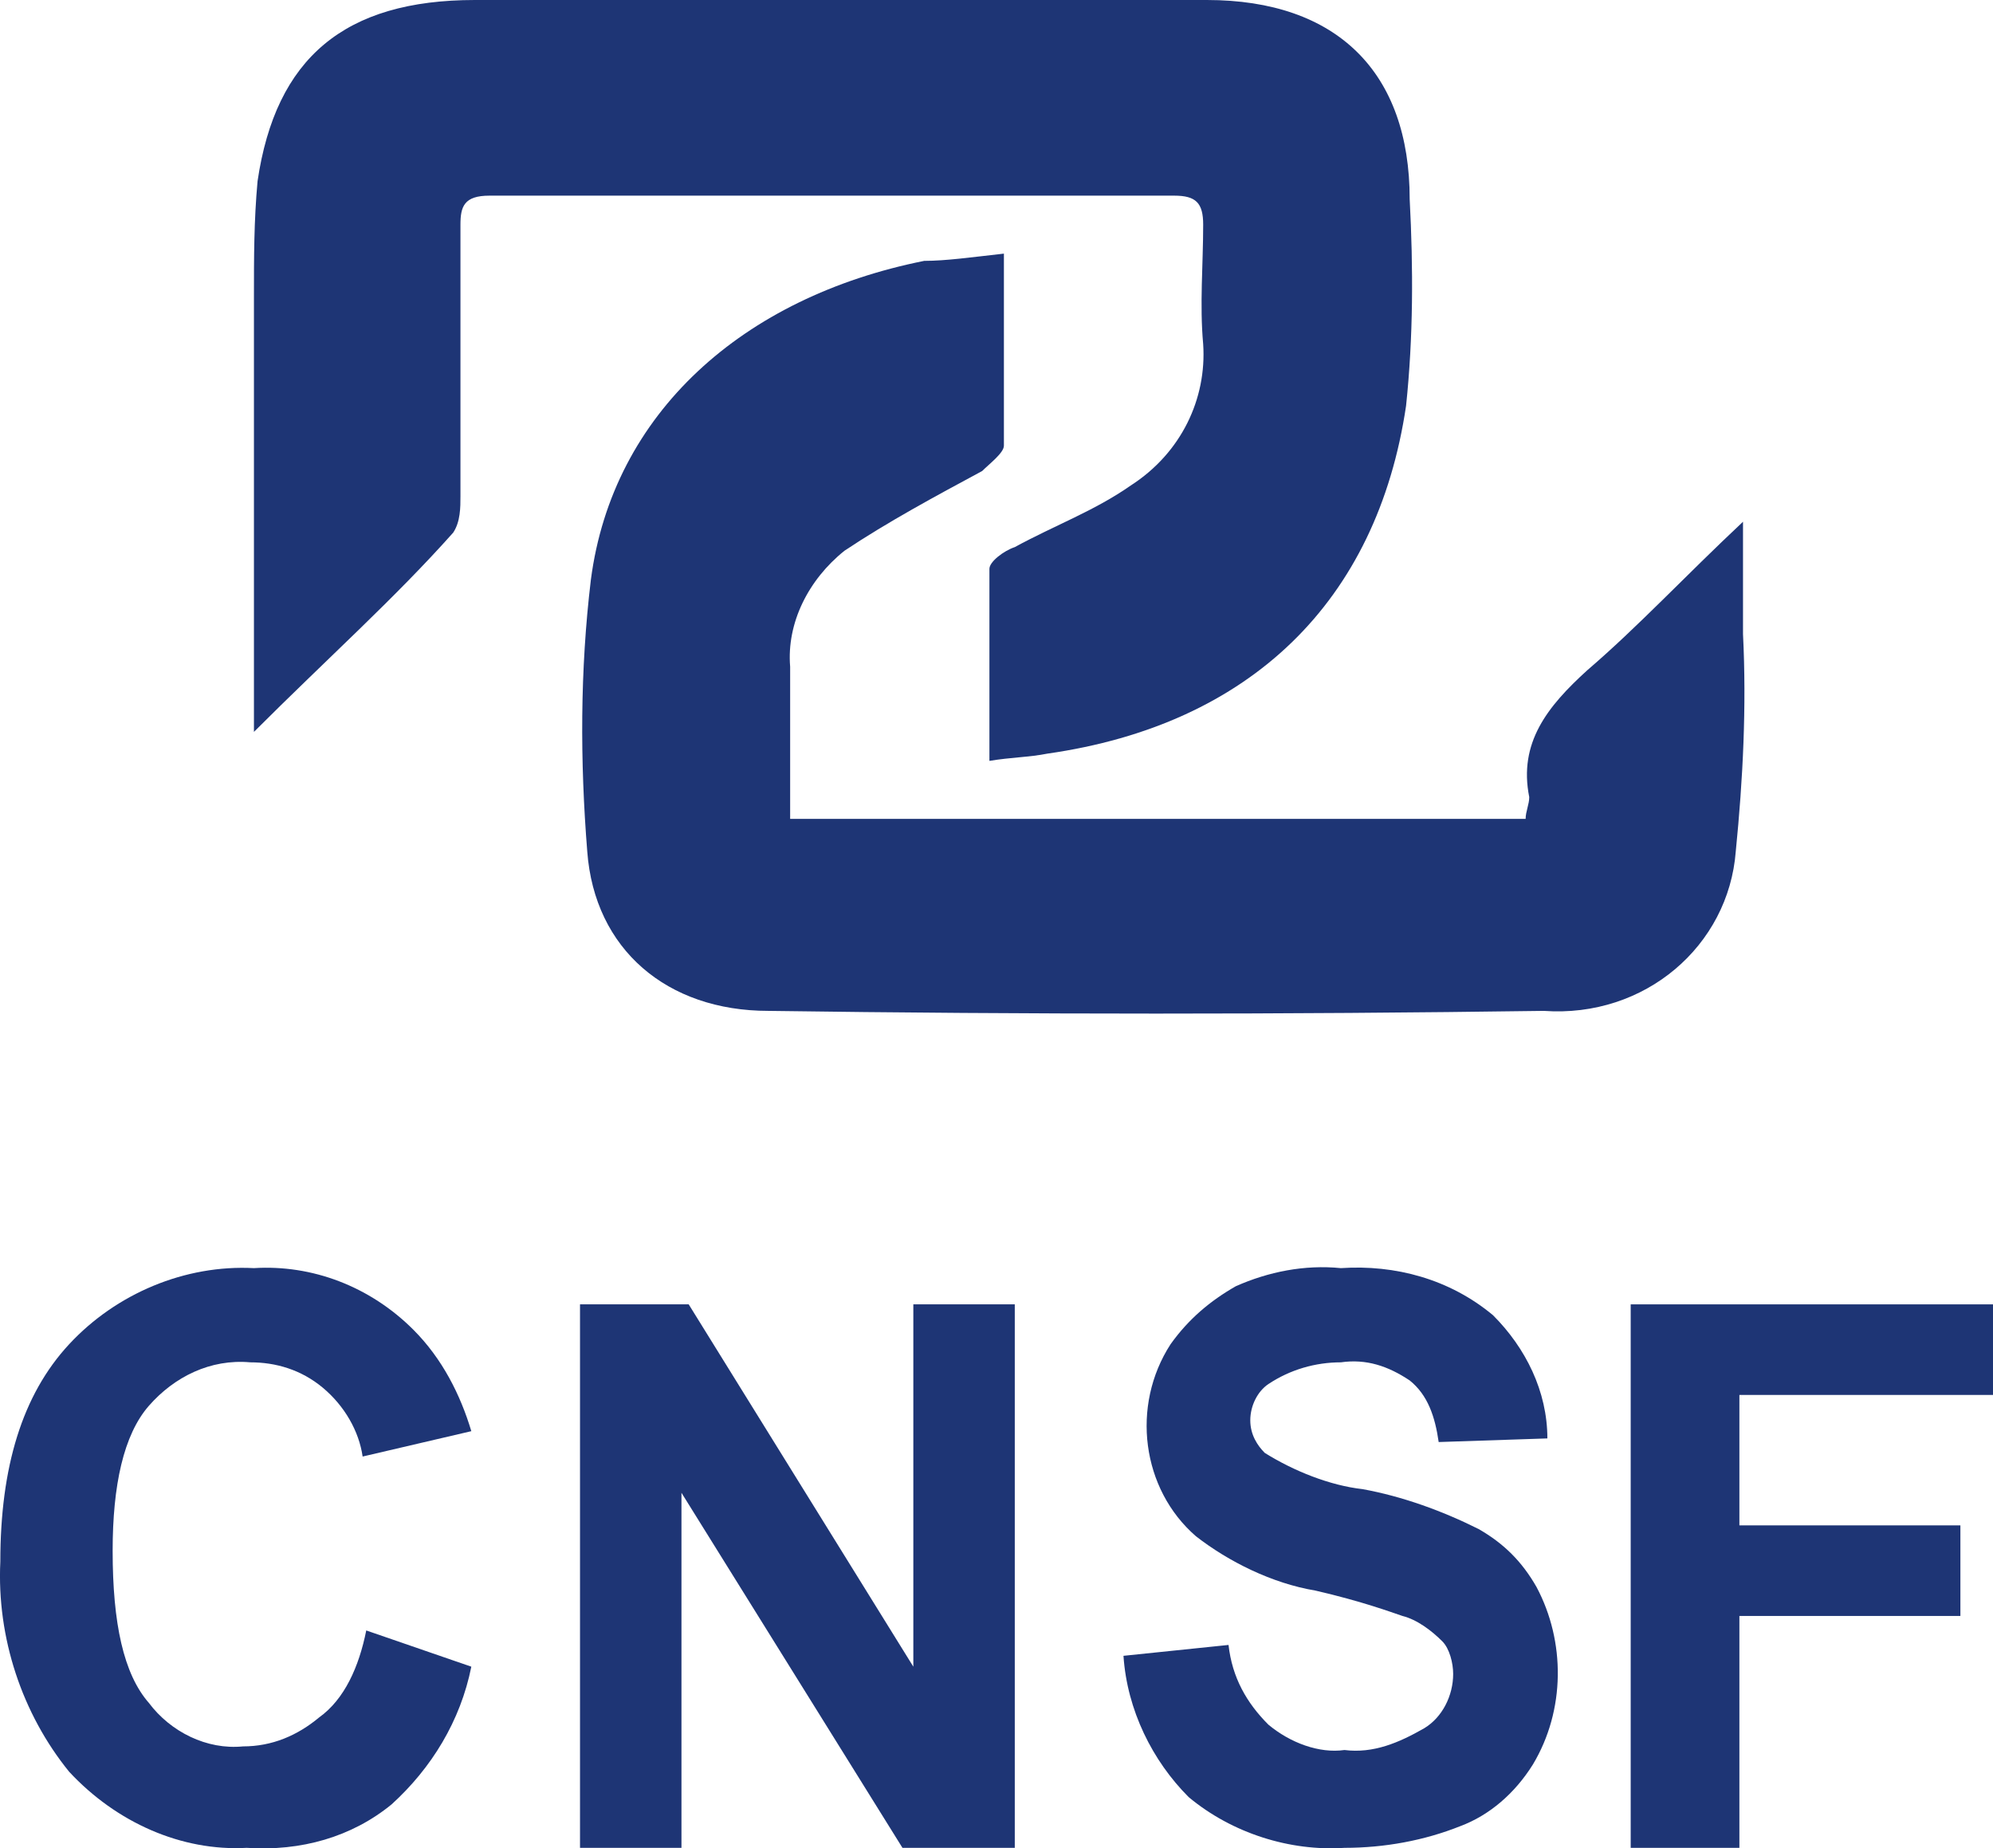
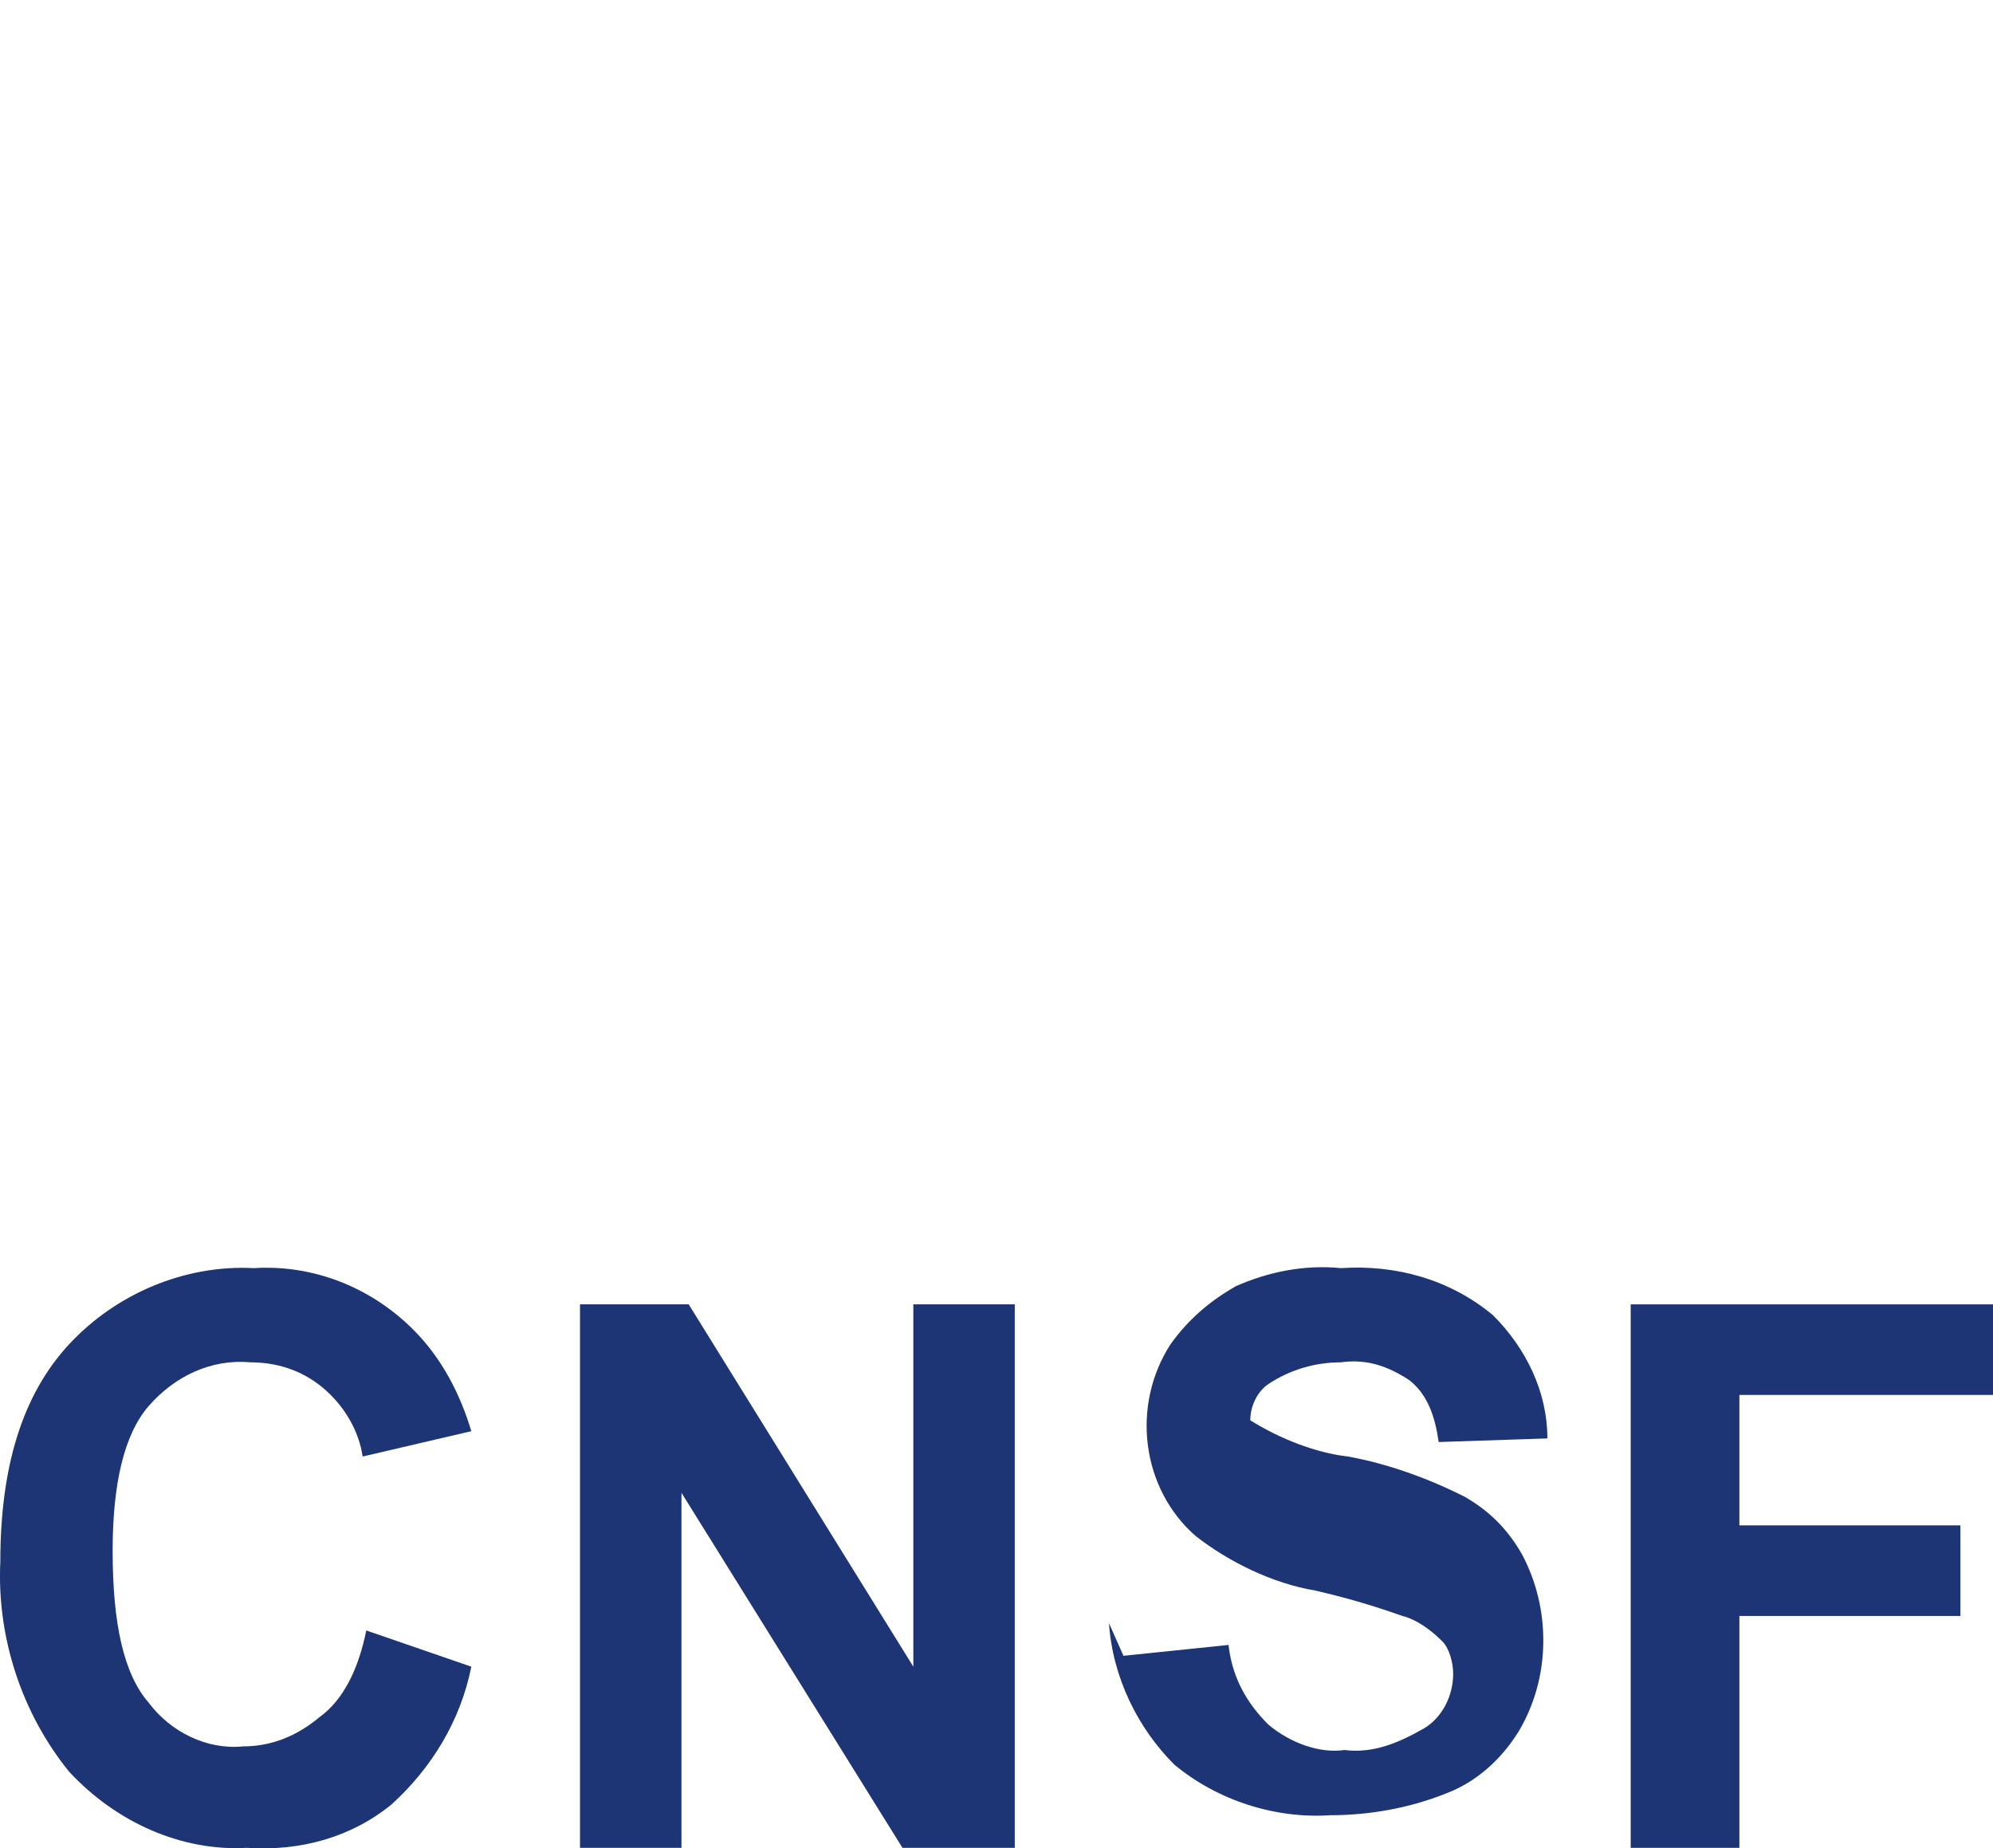
<svg xmlns="http://www.w3.org/2000/svg" id="Capa_2" data-name="Capa 2" viewBox="0 0 55.009 51.015">
  <defs>
    <style>
      .cls-1 {
        fill: #1e3575;
      }
    </style>
  </defs>
  <g id="Layer_1" data-name="Layer 1">
    <g id="CNSF">
-       <path id="Path" class="cls-1" d="M7.009,20.2v-12c0-1.1,0-2.1.1-3.2C7.609,1.6,9.509,0,13.109,0h20.2c3.6,0,5.6,2,5.6,5.5.1,1.9.1,3.8-.1,5.7-.8,5.4-4.3,8.8-9.9,9.6-.5.1-1,.1-1.6.2v-5.3c0-.2.4-.5.7-.6,1.1-.6,2.2-1,3.2-1.7,1.4-.9,2.1-2.4,2-3.9-.1-1.1,0-2.2,0-3.3,0-.6-.2-.8-.8-.8H13.509c-.7,0-.8.3-.8.8v7.5c0,.3,0,.7-.2,1-1.6,1.8-3.5,3.5-5.5,5.5Z" />
-       <path id="Path-2" data-name="Path" class="cls-1" d="M27.709,7v5.3c0,.2-.4.5-.6.7-1.3.7-2.6,1.4-3.8,2.2-1,.8-1.6,2-1.5,3.2v4.2h20.3c0-.2.1-.4.1-.6-.3-1.5.5-2.5,1.6-3.5,1.4-1.2,2.7-2.6,4.3-4.1v3.1c.1,2,0,4-.2,6-.2,2.6-2.5,4.6-5.3,4.4-7.1.1-14.3.1-21.4,0-2.8,0-4.8-1.7-5-4.4-.2-2.5-.2-5,.1-7.5.6-4.6,4.2-7.8,9.2-8.8.6,0,1.3-.1,2.2-.2Z" />
      <path id="Path-3" data-name="Path" class="cls-1" d="M10.109,45l2.9,1c-.3,1.5-1.1,2.8-2.2,3.8-1.1.9-2.5,1.3-4,1.2-1.8.1-3.6-.7-4.9-2.1C.609,47.3-.091,45.2.009,43.1c0-2.6.6-4.6,1.9-6s3.2-2.2,5.1-2.1c1.6-.1,3.2.5,4.4,1.7.8.8,1.3,1.8,1.6,2.8l-3,.7c-.1-.7-.5-1.4-1.1-1.9s-1.3-.7-2-.7c-1.1-.1-2.1.4-2.8,1.2s-1,2.2-1,4c0,2,.3,3.4,1,4.2.6.8,1.6,1.3,2.6,1.2.8,0,1.5-.3,2.1-.8.7-.5,1.1-1.4,1.3-2.4Z" />
      <polygon id="Path-4" data-name="Path" class="cls-1" points="16.009 51 16.009 36 19.009 36 25.209 46 25.209 36 28.009 36 28.009 51 24.909 51 18.809 41.2 18.809 51 16.009 51" />
-       <path id="Path-5" data-name="Path" class="cls-1" d="M31.009,45.7l2.9-.3c.1.9.5,1.6,1.1,2.2.6.5,1.4.8,2.1.7.8.1,1.5-.2,2.2-.6.5-.3.8-.9.8-1.5,0-.3-.1-.7-.3-.9-.3-.3-.7-.6-1.1-.7-.3-.1-1.1-.4-2.4-.7-1.2-.2-2.4-.8-3.3-1.5-1.5-1.3-1.8-3.6-.7-5.3.5-.7,1.1-1.2,1.8-1.6.9-.4,1.9-.6,2.9-.5,1.5-.1,3,.3,4.2,1.3.9.9,1.5,2.1,1.5,3.4l-3,.1c-.1-.7-.3-1.3-.8-1.7-.6-.4-1.2-.6-1.9-.5-.7,0-1.4.2-2,.6-.3.2-.5.6-.5,1s.2.7.4.9c.8.5,1.8.9,2.7,1,1.1.2,2.2.6,3.2,1.1.7.4,1.2.9,1.6,1.6.8,1.5.8,3.4-.1,4.9-.5.8-1.2,1.4-2,1.7-1,.4-2.1.6-3.2.6-1.5.1-3.1-.4-4.3-1.4-1-1-1.7-2.4-1.8-3.9Z" />
+       <path id="Path-5" data-name="Path" class="cls-1" d="M31.009,45.7l2.9-.3c.1.9.5,1.6,1.1,2.2.6.5,1.4.8,2.1.7.8.1,1.5-.2,2.2-.6.5-.3.8-.9.8-1.5,0-.3-.1-.7-.3-.9-.3-.3-.7-.6-1.1-.7-.3-.1-1.1-.4-2.4-.7-1.2-.2-2.4-.8-3.3-1.5-1.5-1.3-1.8-3.6-.7-5.3.5-.7,1.1-1.2,1.8-1.6.9-.4,1.9-.6,2.9-.5,1.5-.1,3,.3,4.2,1.3.9.9,1.5,2.1,1.5,3.4l-3,.1c-.1-.7-.3-1.3-.8-1.7-.6-.4-1.2-.6-1.9-.5-.7,0-1.4.2-2,.6-.3.2-.5.6-.5,1c.8.5,1.8.9,2.7,1,1.1.2,2.2.6,3.2,1.1.7.4,1.2.9,1.6,1.6.8,1.5.8,3.4-.1,4.9-.5.8-1.2,1.4-2,1.7-1,.4-2.1.6-3.2.6-1.5.1-3.1-.4-4.3-1.4-1-1-1.7-2.4-1.8-3.9Z" />
      <polygon id="Path-6" data-name="Path" class="cls-1" points="45.009 51 45.009 36 55.009 36 55.009 38.5 48.009 38.5 48.009 42.1 54.109 42.1 54.109 44.6 48.009 44.6 48.009 51 45.009 51" />
    </g>
  </g>
</svg>